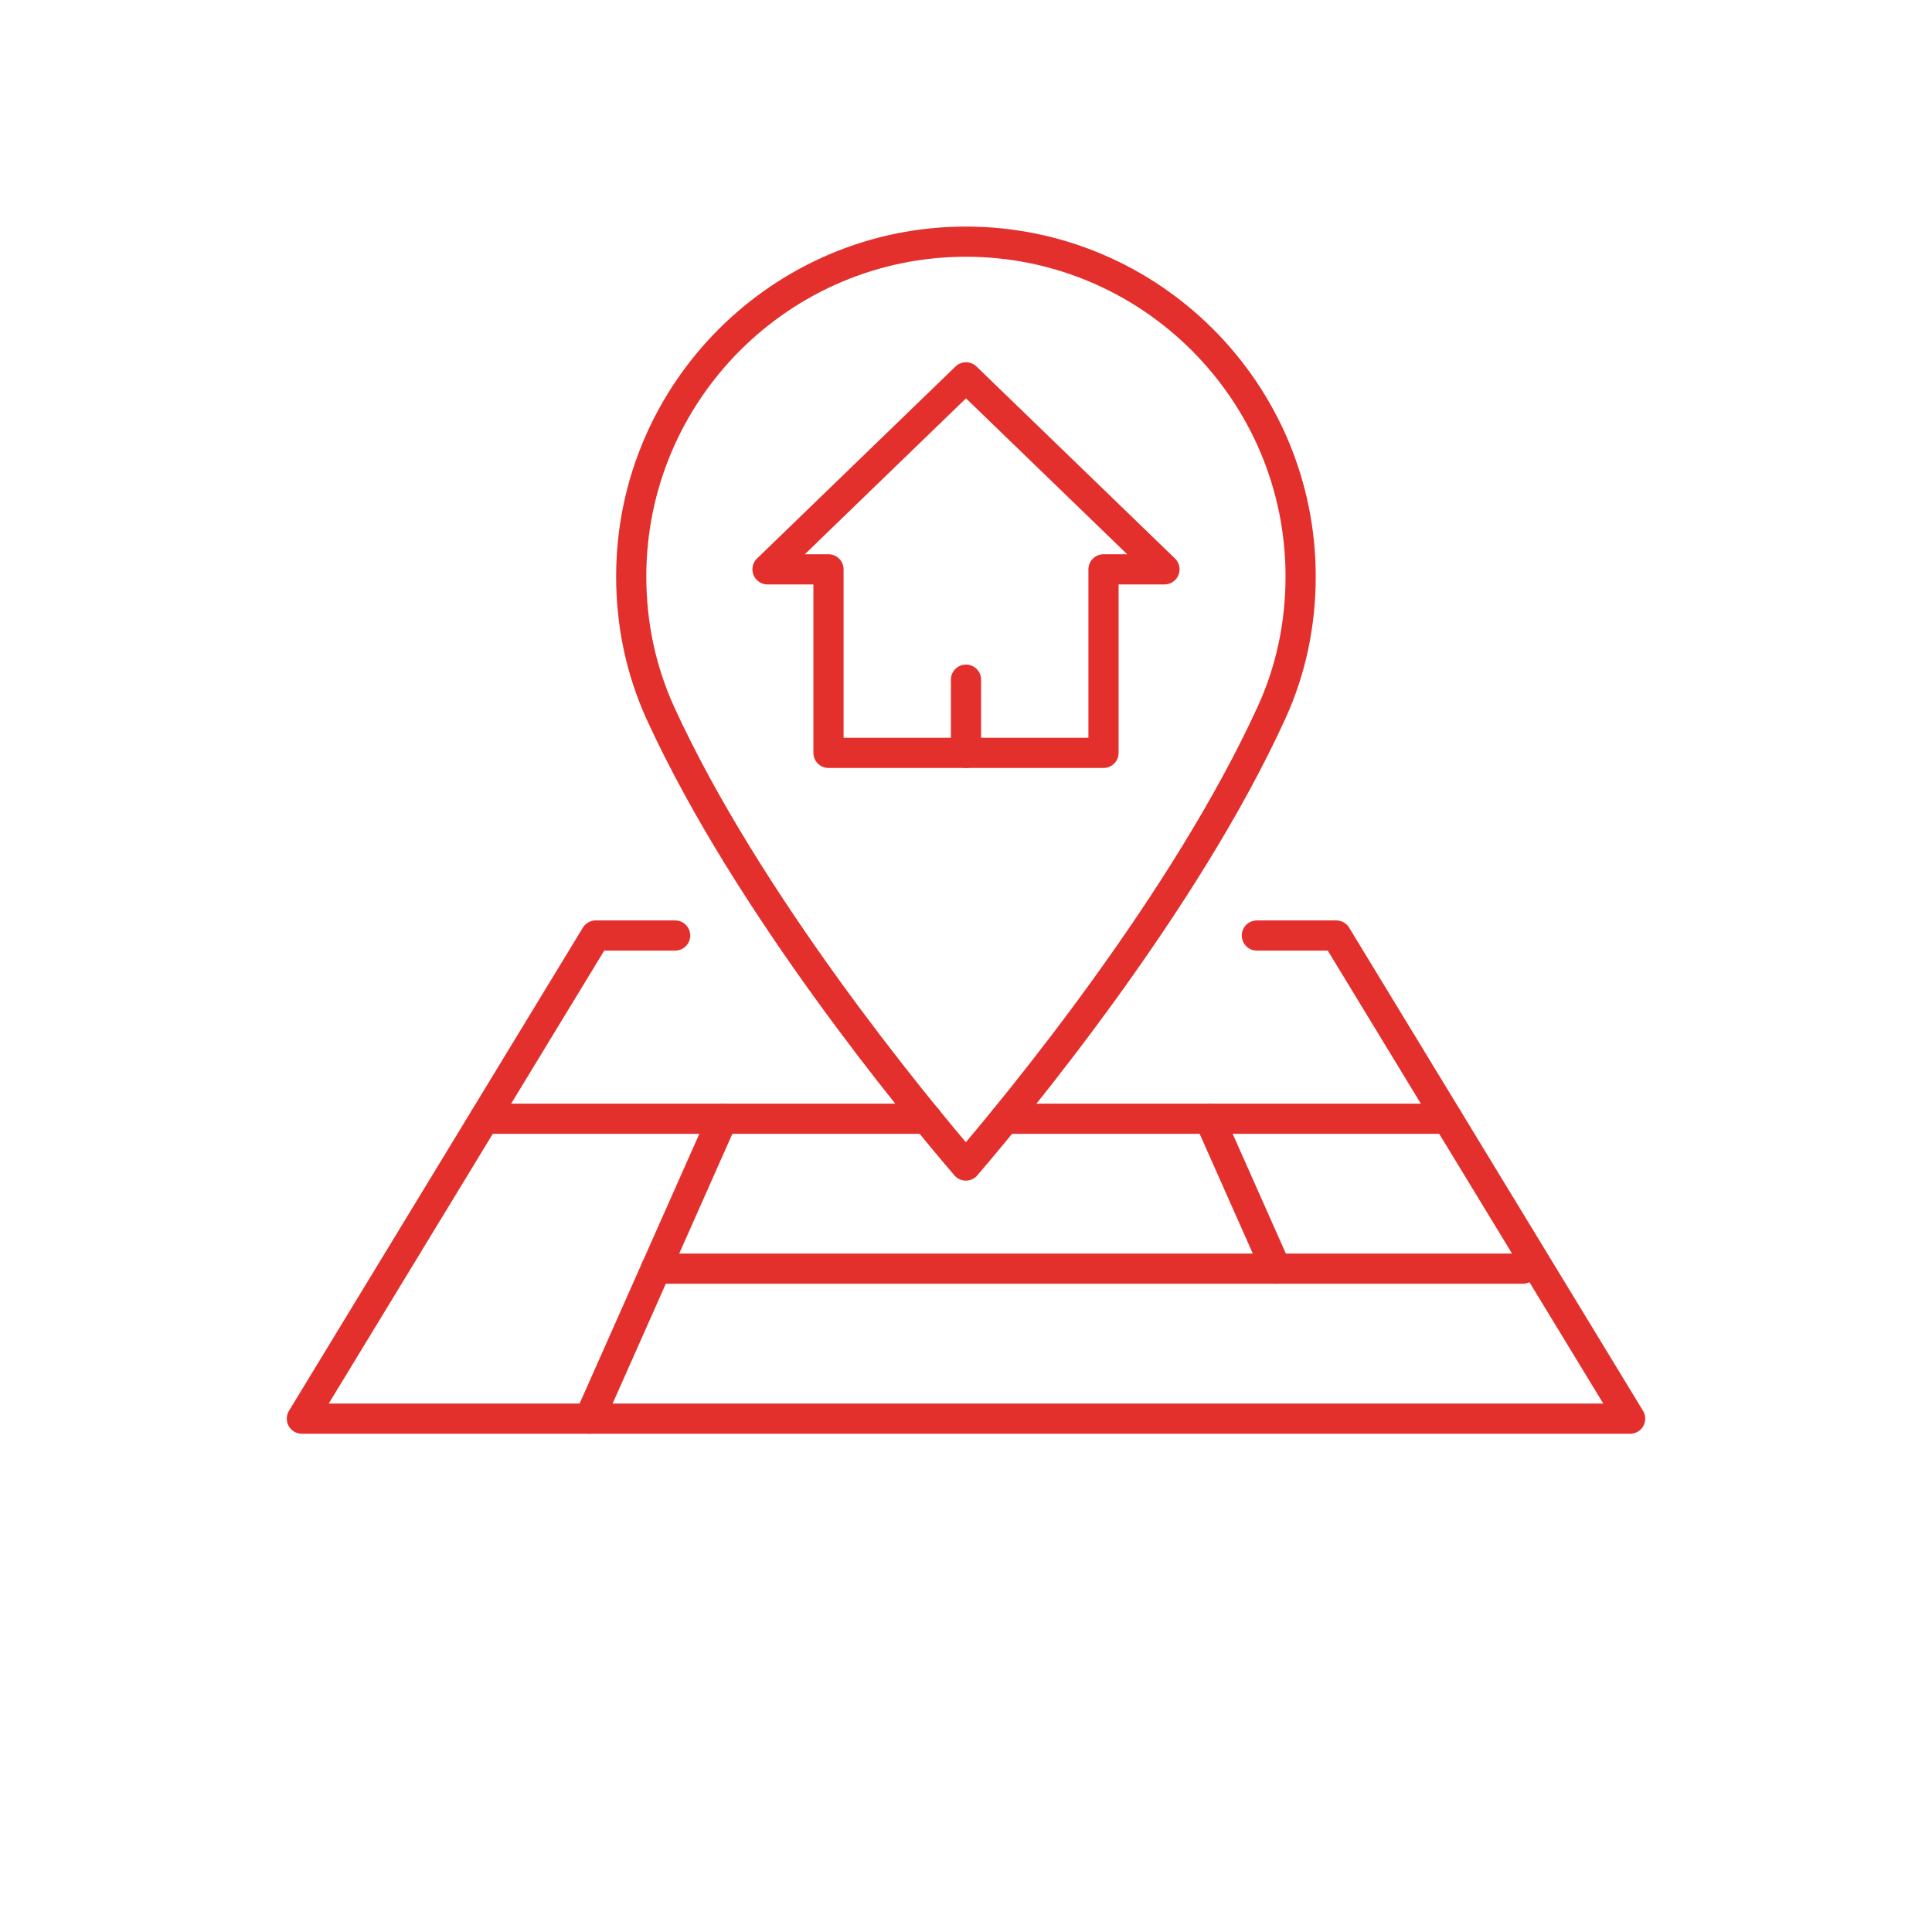
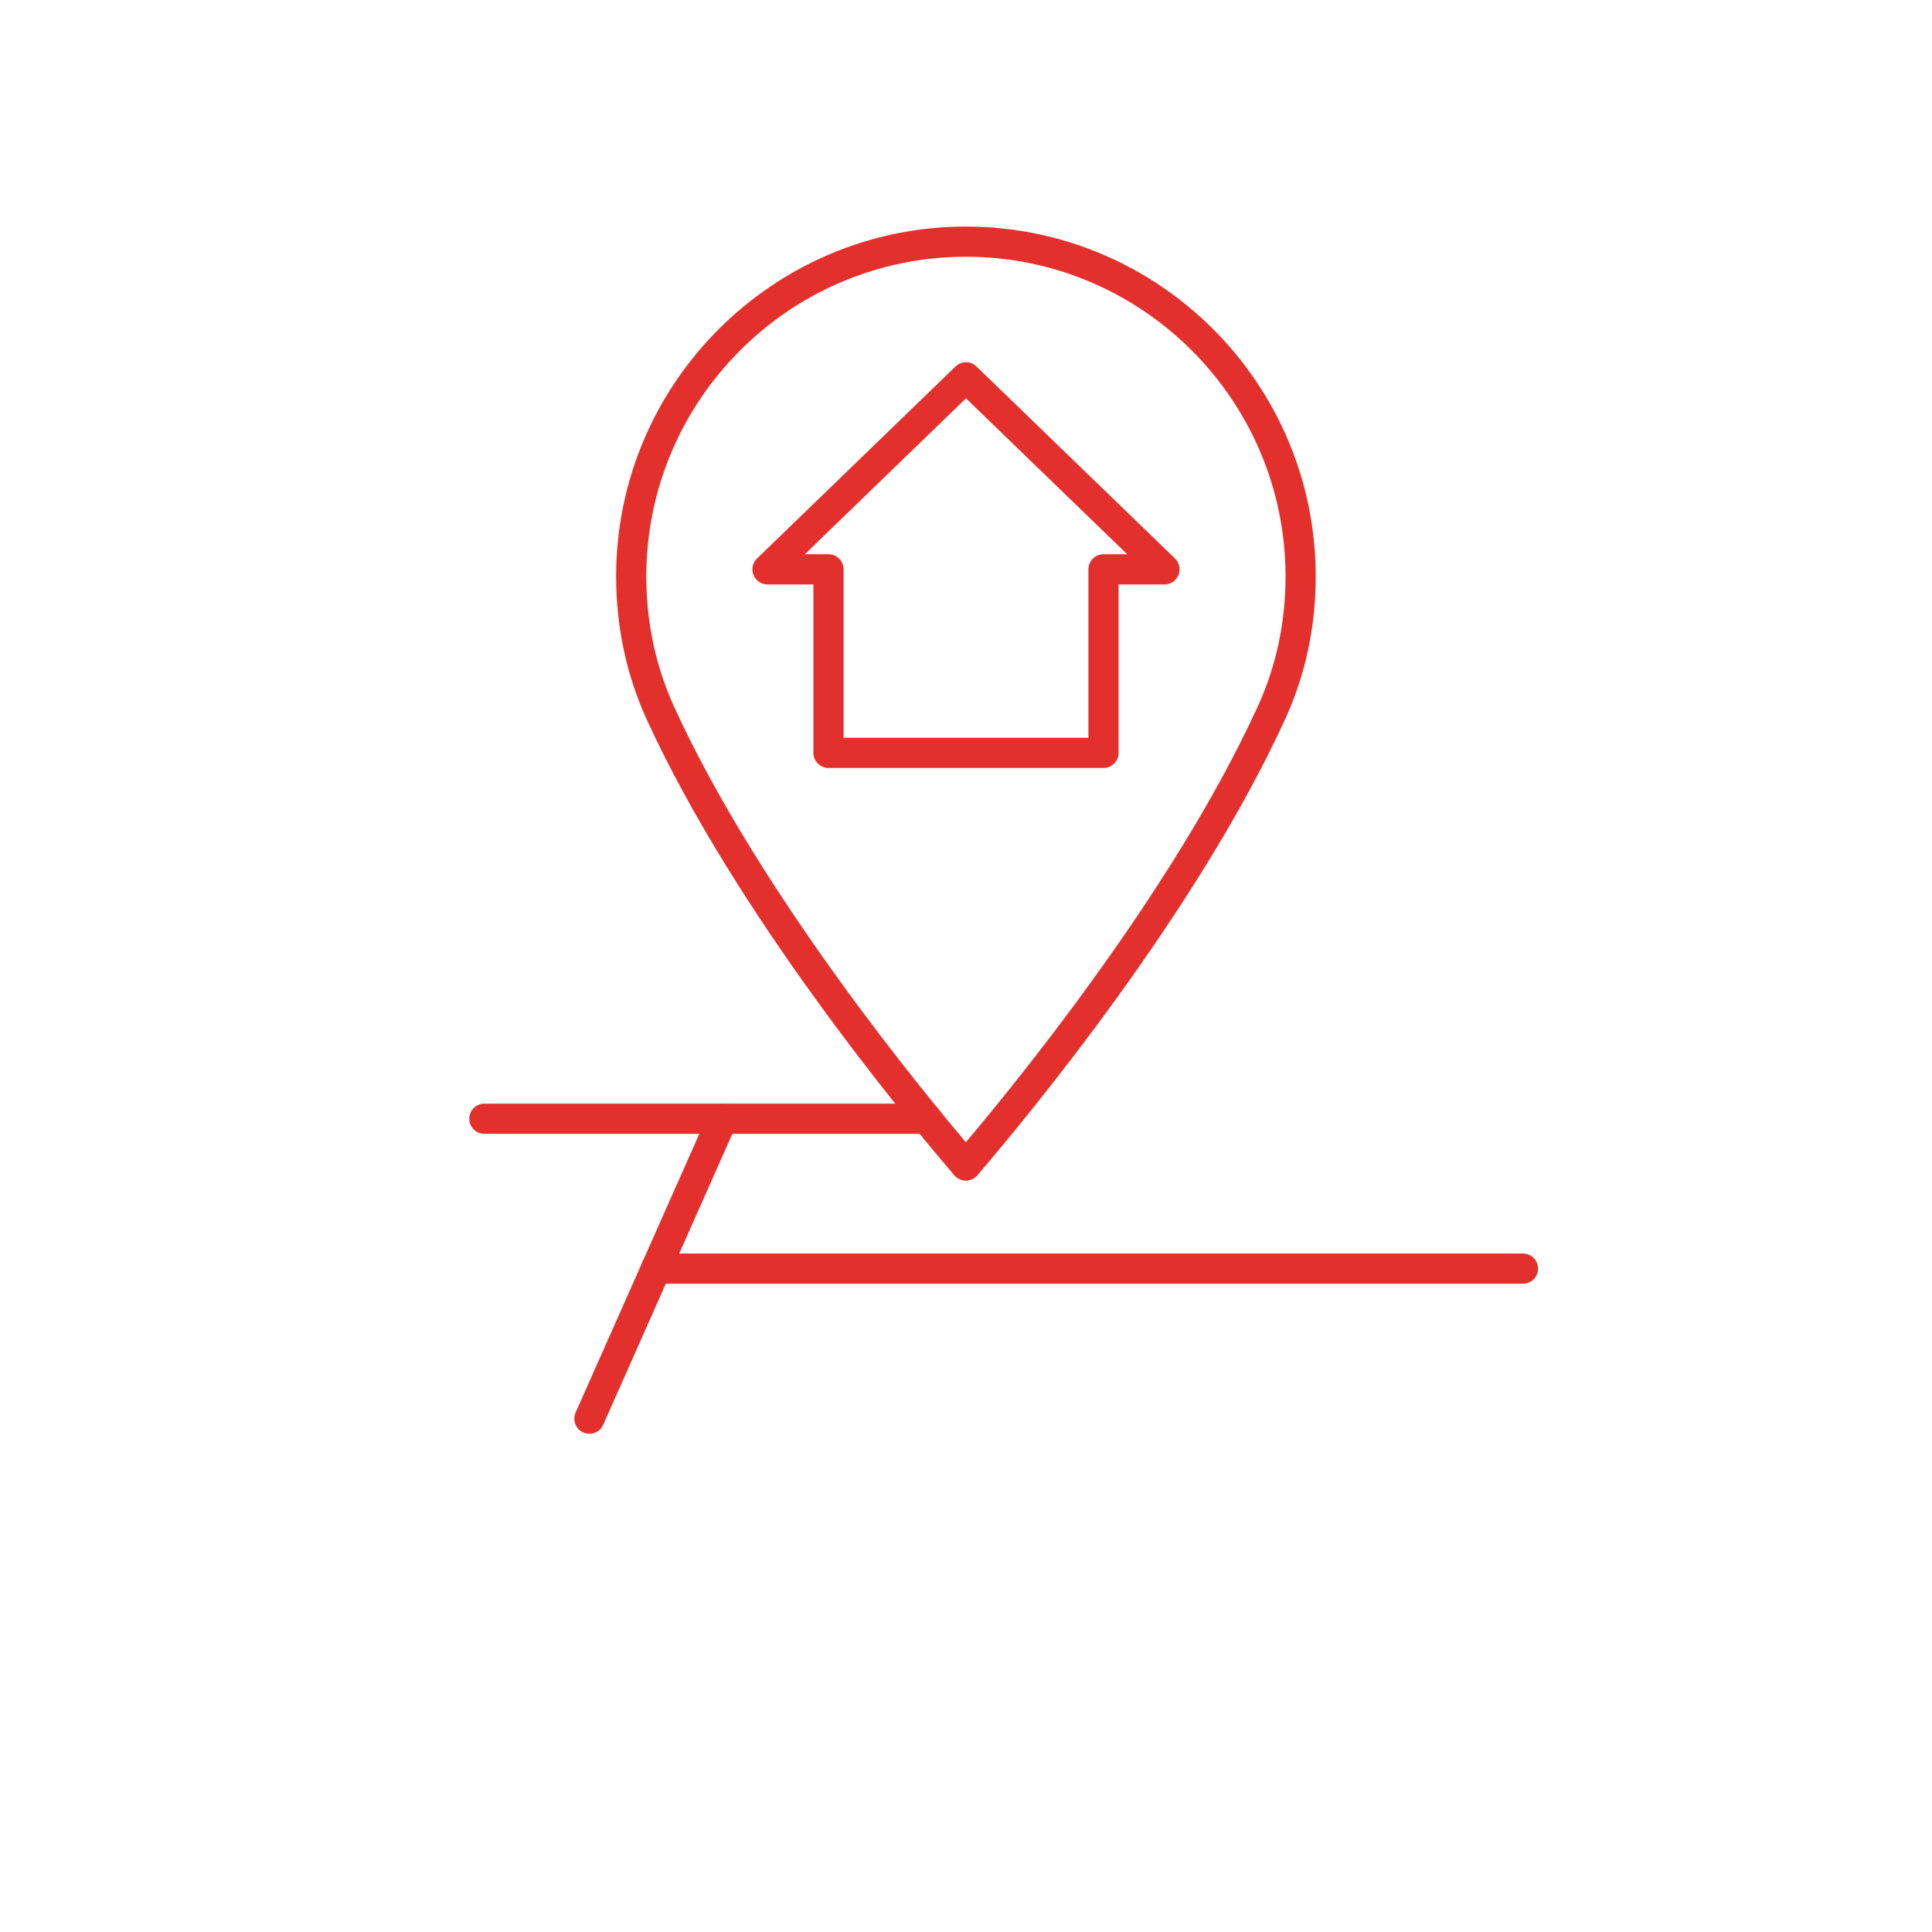
<svg xmlns="http://www.w3.org/2000/svg" id="Ebene_2" data-name="Ebene 2" viewBox="0 0 128 128">
  <defs>
    <style>
      .cls-1, .cls-2 {
        fill: none;
      }

      .cls-2 {
        stroke: #e4302c;
        stroke-linecap: round;
        stroke-linejoin: round;
        stroke-width: 2px;
      }
    </style>
  </defs>
  <g id="Ebene_1-2" data-name="Ebene 1">
    <g>
-       <circle class="cls-1" cx="64" cy="64" r="64" />
      <g>
        <path class="cls-2" d="m64,16.01c-12.23,0-22.18,9.95-22.18,22.18,0,3.19.65,6.23,1.93,9.05,5.78,12.64,16.83,26,20.24,29.98,3.42-3.99,14.47-17.36,20.24-29.98,1.29-2.81,1.94-5.86,1.94-9.05,0-12.23-9.95-22.18-22.18-22.18Z" />
        <polygon class="cls-2" points="77.15 37.72 64 25 50.85 37.72 54.89 37.72 54.89 49.88 73.11 49.88 73.11 37.72 77.15 37.72" />
-         <line class="cls-2" x1="64" y1="45.03" x2="64" y2="49.88" />
-         <polyline class="cls-2" points="44.73 61.98 39.47 61.98 20 93.99 108 93.99 88.53 61.98 83.27 61.98" />
-         <polyline class="cls-2" points="95.91 74.12 80.13 74.12 84.54 84.05" />
        <polyline class="cls-2" points="32.09 74.12 47.87 74.12 39.05 93.99" />
        <line class="cls-2" x1="100.9" y1="84.05" x2="43.46" y2="84.05" />
        <line class="cls-2" x1="61.41" y1="74.12" x2="47.87" y2="74.12" />
-         <line class="cls-2" x1="80.13" y1="74.12" x2="66.59" y2="74.12" />
      </g>
    </g>
  </g>
</svg>